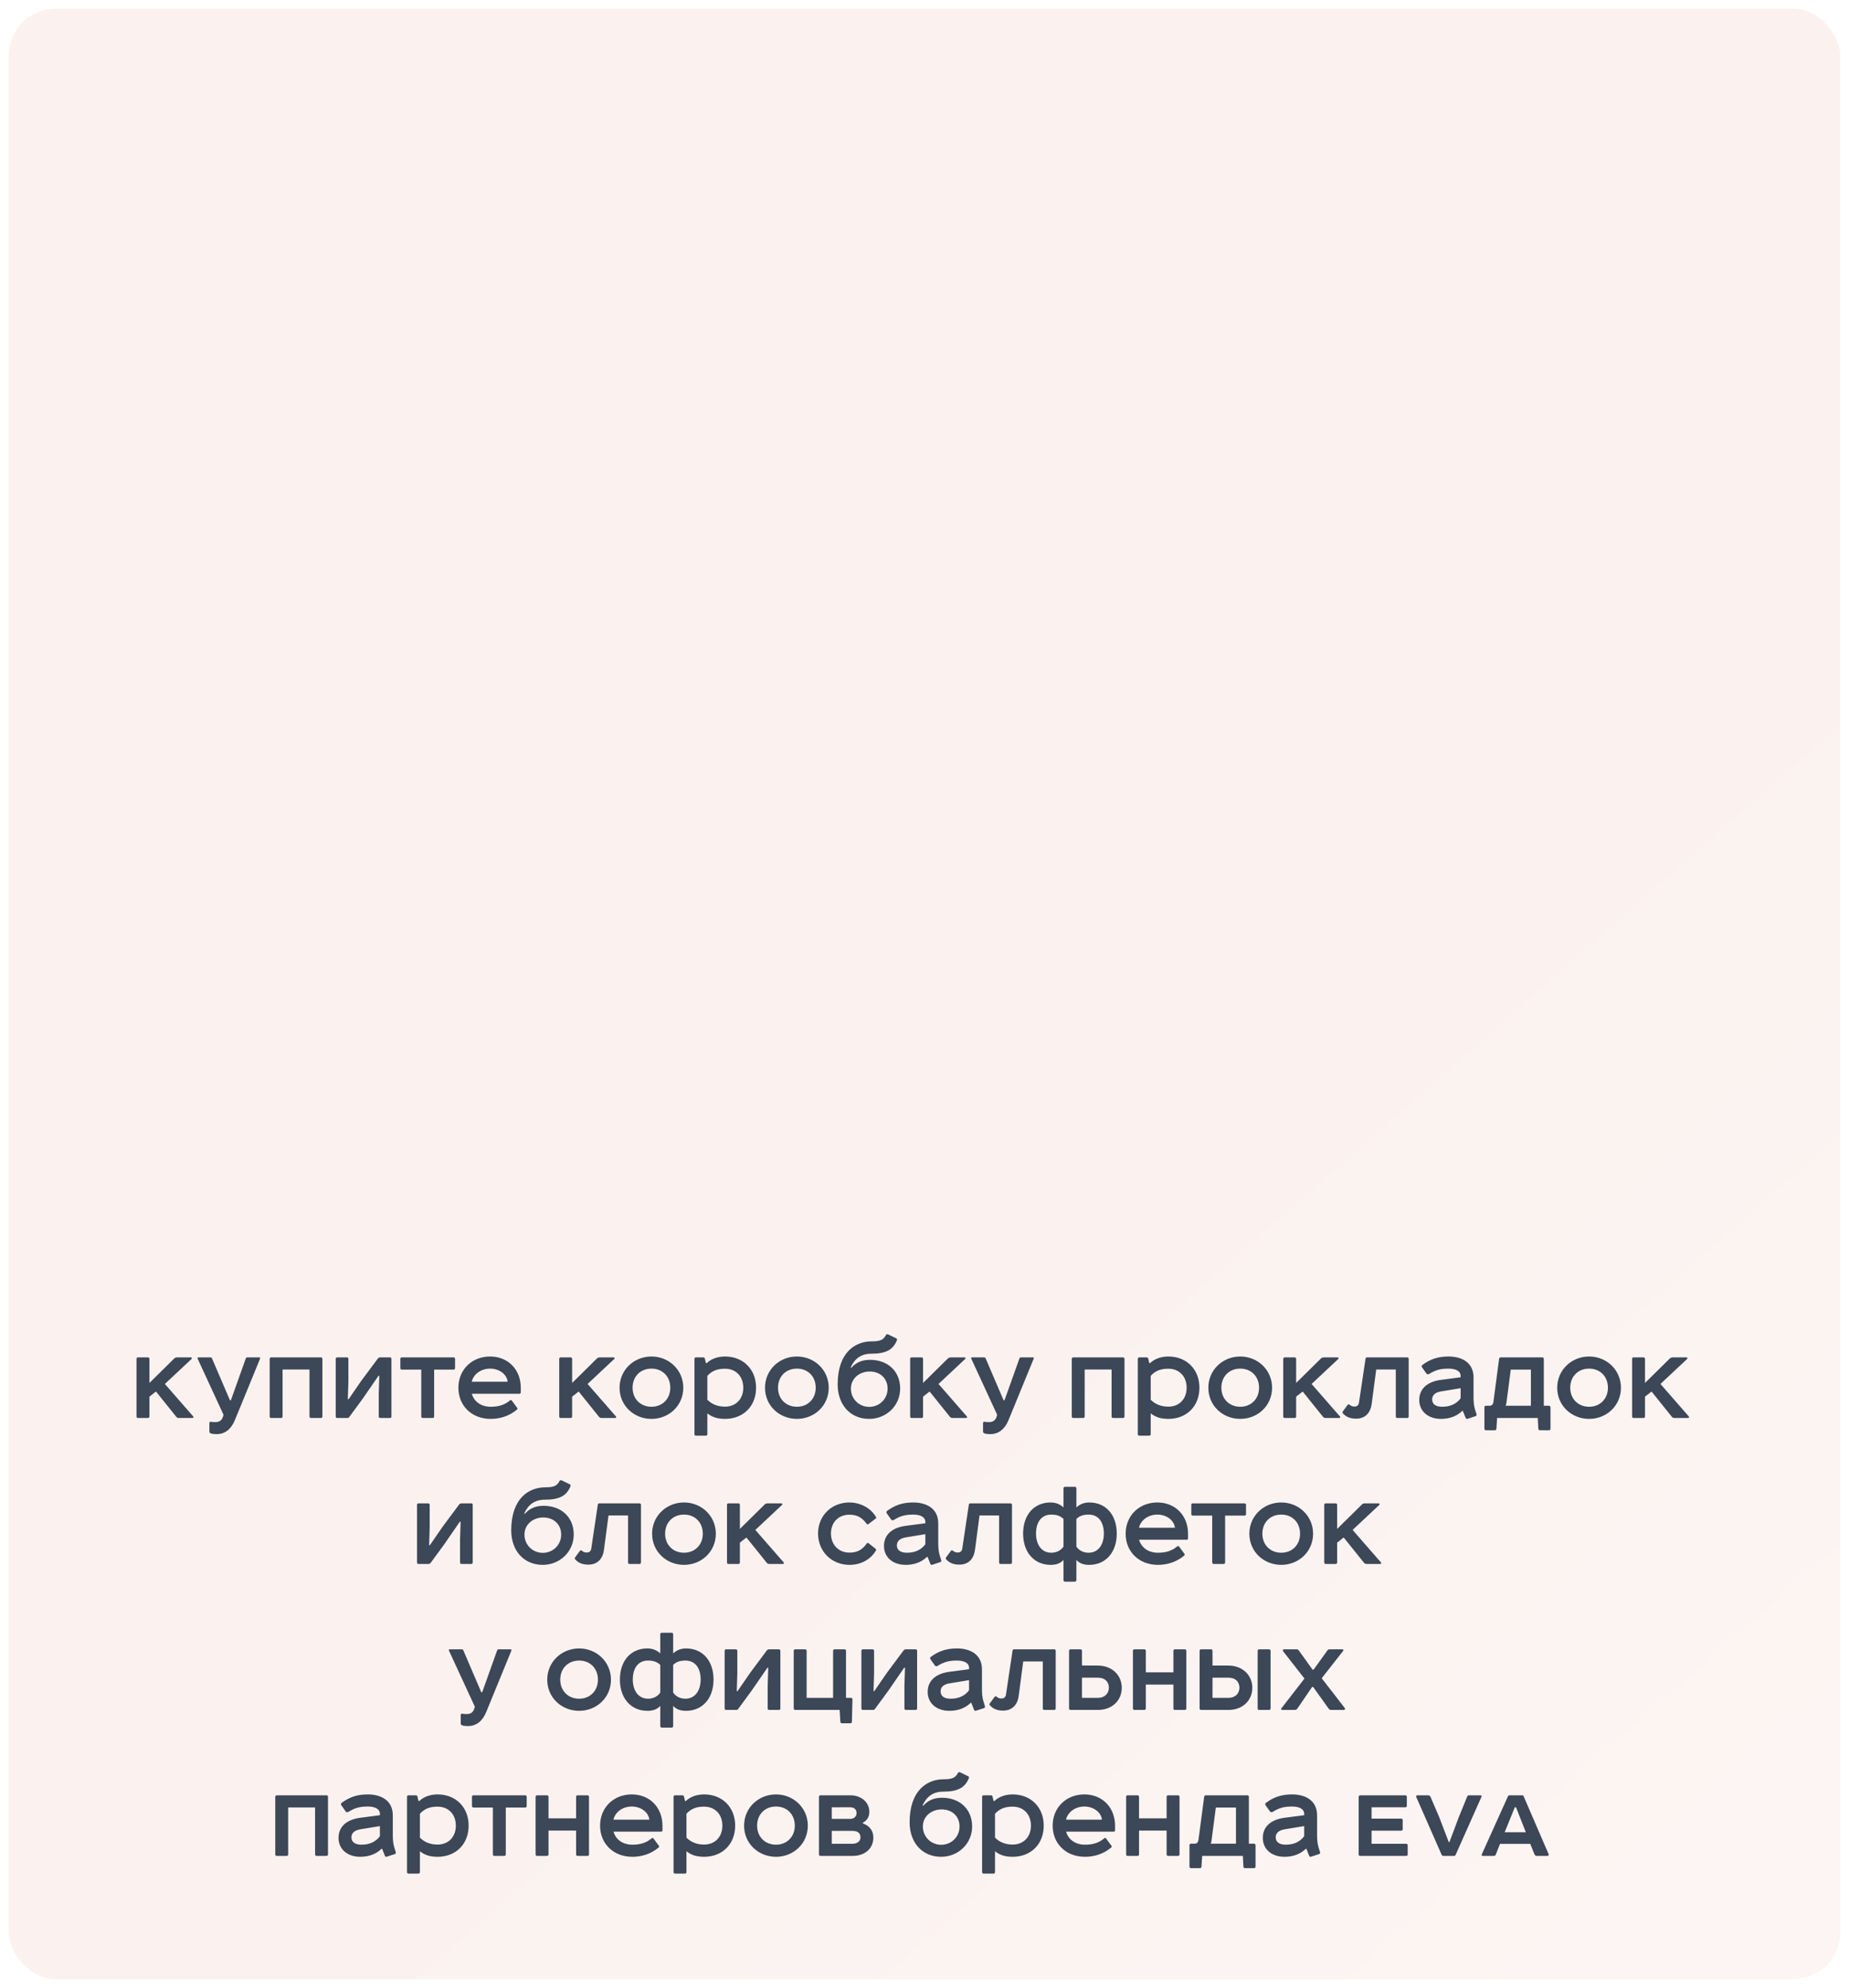
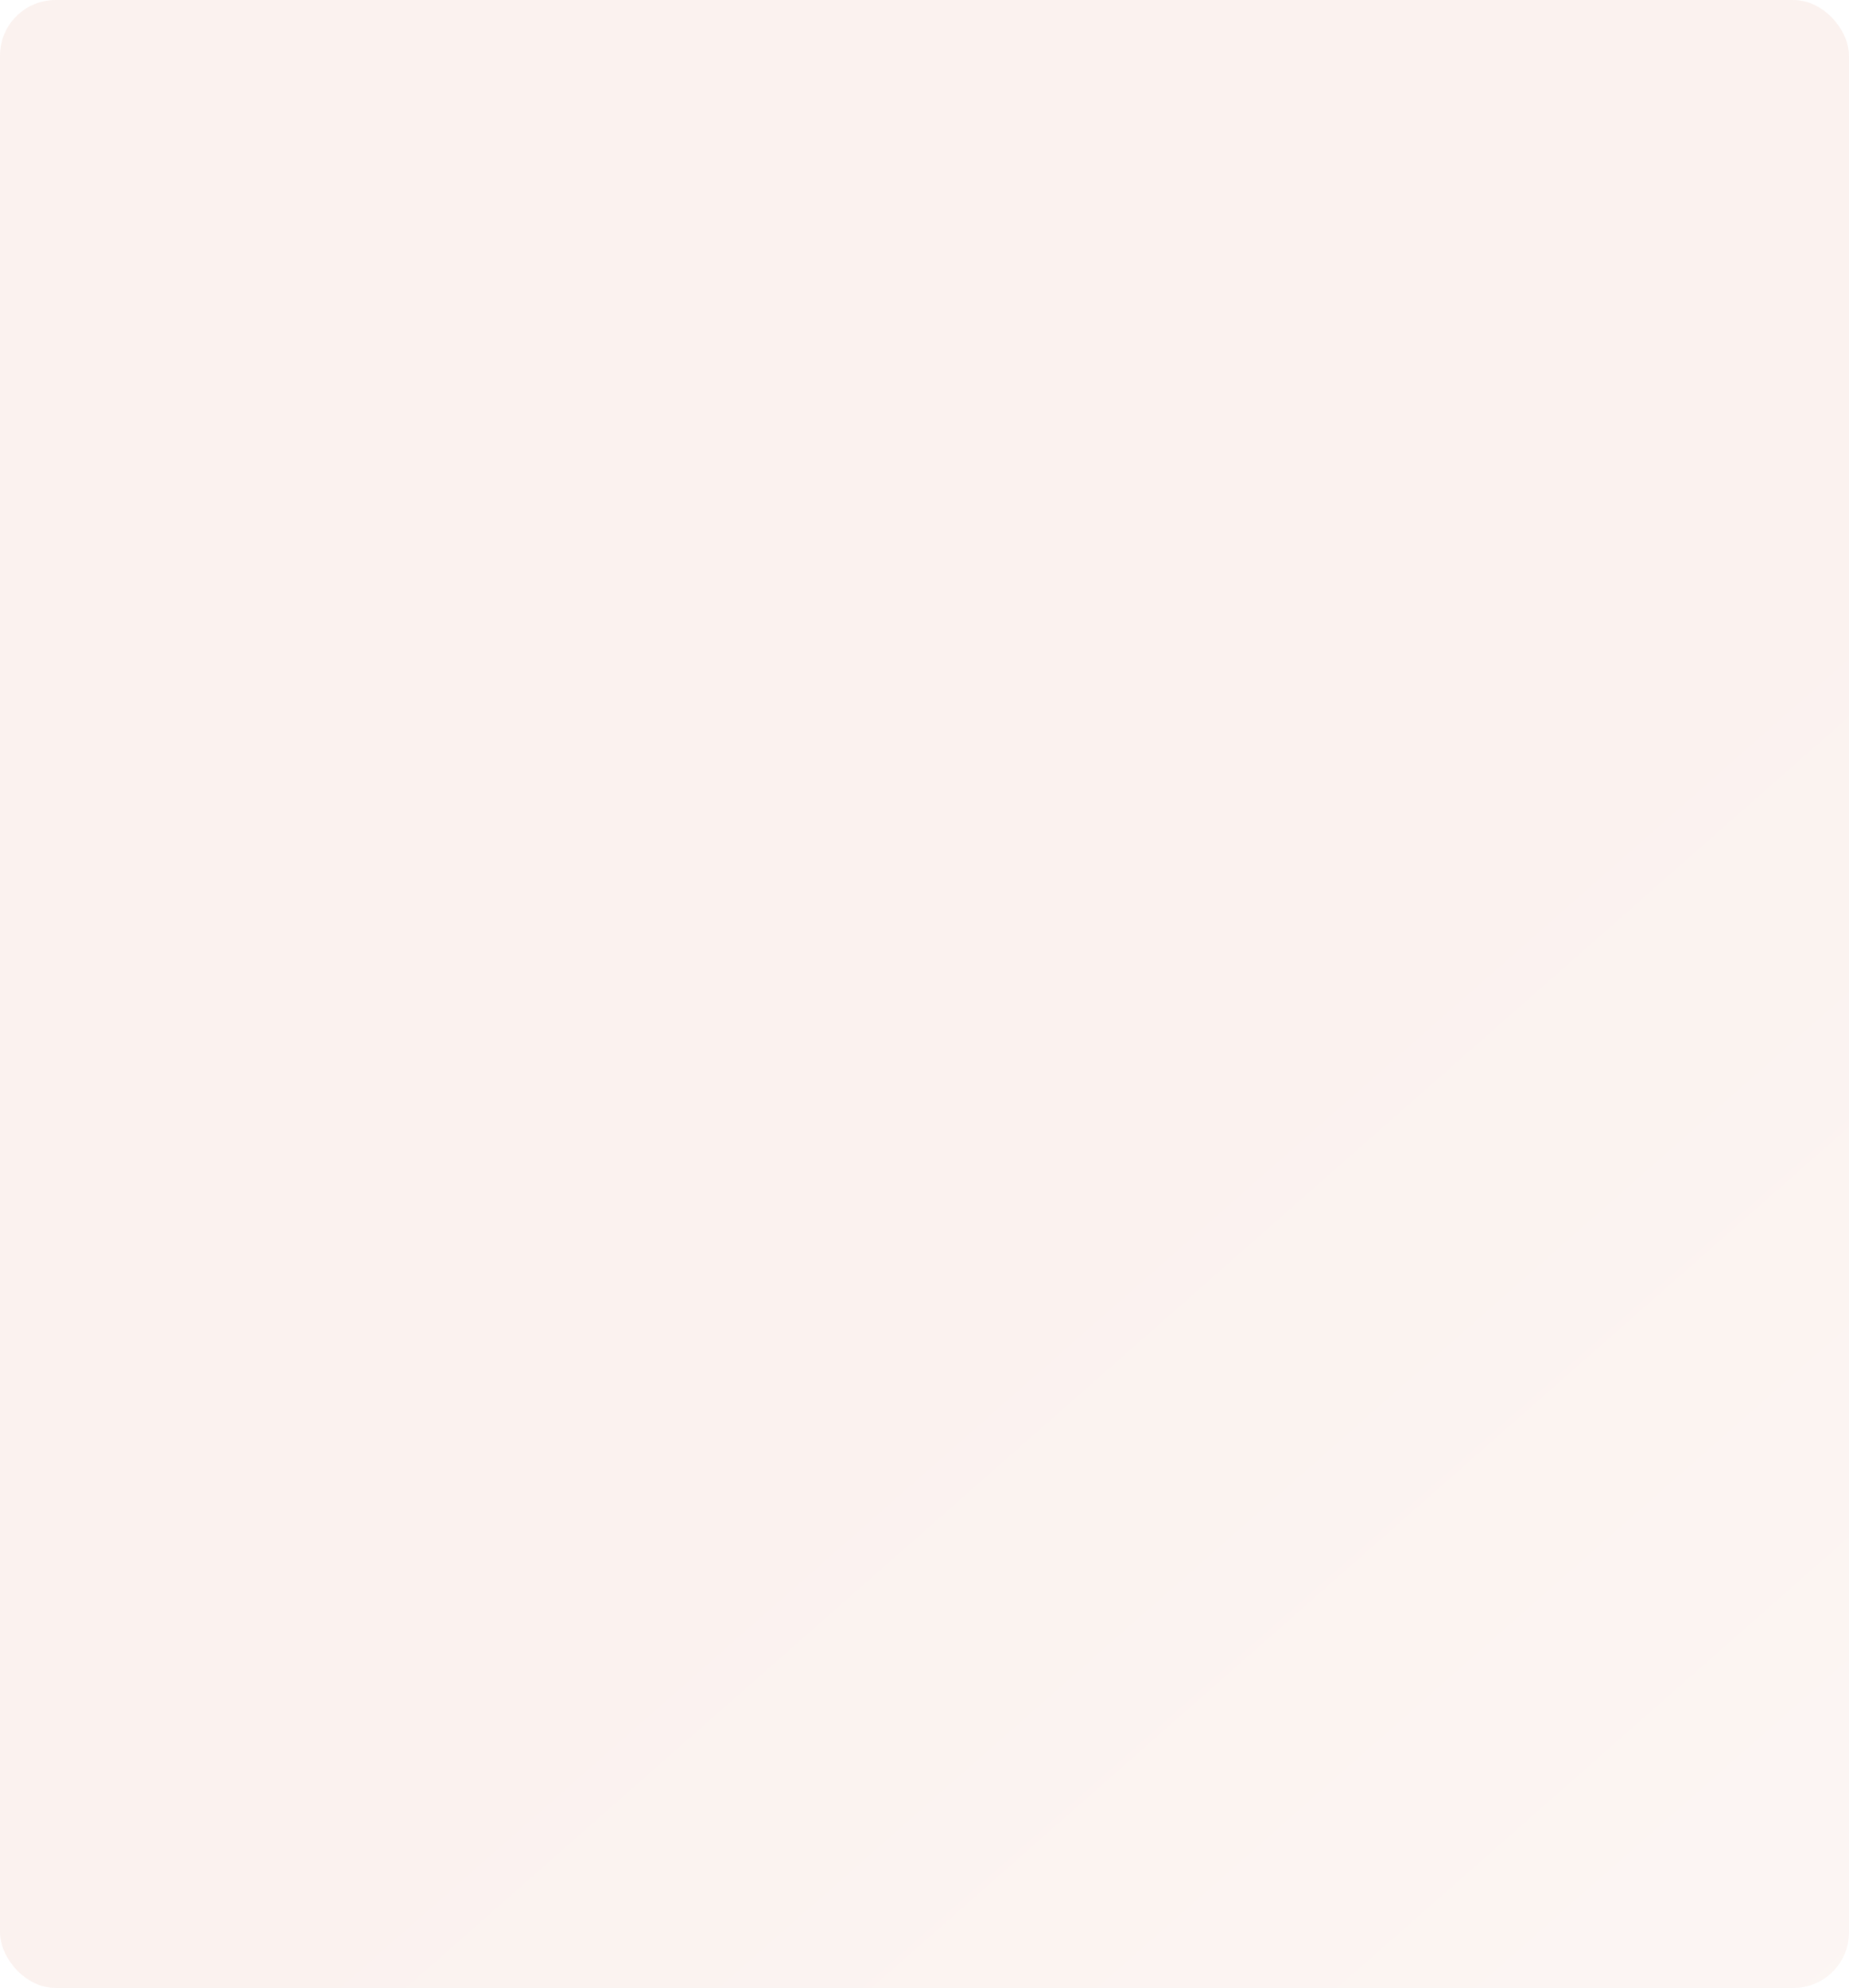
<svg xmlns="http://www.w3.org/2000/svg" viewBox="0 0 266 286" fill="none">
  <g filter="url(#filter0_b_2004_26)">
    <rect width="266" height="286" rx="8" fill="url(#paint0_linear_2004_26)" fill-opacity="0.25" />
-     <rect x="0.25" y="0.25" width="265.5" height="285.5" rx="7.75" stroke="white" stroke-width="2" />
  </g>
-   <path d="M19.864 195.28H21.272C21.416 195.28 21.496 195.36 21.496 195.504V198.96L25.096 195.408C25.192 195.328 25.336 195.28 25.512 195.28H27.464C27.608 195.28 27.656 195.408 27.544 195.52L23.72 199.104L27.784 203.76C27.896 203.872 27.832 204 27.688 204H25.768C25.592 204 25.464 203.952 25.368 203.84L22.44 200.192L21.496 200.928V203.776C21.496 203.92 21.416 204 21.272 204H19.864C19.72 204 19.64 203.92 19.64 203.776V195.504C19.64 195.36 19.72 195.28 19.864 195.28ZM35.563 195.28H37.307C37.419 195.28 37.452 195.376 37.404 195.488L33.803 204.272C33.276 205.568 32.411 206.32 31.148 206.32C30.796 206.32 30.523 206.288 30.316 206.208C30.188 206.16 30.123 206.08 30.123 205.936V204.736C30.123 204.608 30.22 204.496 30.363 204.544C30.54 204.576 30.732 204.592 30.956 204.592C31.515 204.592 31.916 204.384 32.092 203.76L32.156 203.536L28.427 195.456C28.38 195.376 28.427 195.28 28.54 195.28H30.299C30.395 195.28 30.459 195.328 30.491 195.408L33.084 201.456H33.212L35.371 195.408C35.404 195.328 35.468 195.28 35.563 195.28ZM39.02 195.28H46.156C46.3 195.28 46.38 195.36 46.38 195.504V203.776C46.38 203.92 46.3 204 46.156 204H44.748C44.604 204 44.524 203.92 44.524 203.776V197.024H40.652V203.776C40.652 203.92 40.572 204 40.428 204H39.02C38.876 204 38.796 203.92 38.796 203.776V195.504C38.796 195.36 38.876 195.28 39.02 195.28ZM48.52 195.28H49.896C50.04 195.28 50.12 195.36 50.12 195.504V198.736L50.04 201.296H50.152L51.992 198.624L54.376 195.424C54.456 195.328 54.568 195.28 54.712 195.28H56.088C56.232 195.28 56.312 195.36 56.312 195.504V203.776C56.312 203.92 56.232 204 56.088 204H54.712C54.568 204 54.488 203.92 54.488 203.776V200.496L54.568 197.92H54.456L52.184 201.216L50.248 203.856C50.168 203.952 50.088 204 49.992 204H48.52C48.376 204 48.296 203.92 48.296 203.776V195.504C48.296 195.36 48.376 195.28 48.52 195.28ZM57.818 195.28H65.242C65.385 195.28 65.466 195.36 65.466 195.504V196.816C65.466 196.96 65.385 197.04 65.242 197.04H62.458V203.776C62.458 203.92 62.377 204 62.233 204H60.825C60.681 204 60.602 203.92 60.602 203.776V197.04H57.818C57.673 197.04 57.593 196.96 57.593 196.816V195.504C57.593 195.36 57.673 195.28 57.818 195.28ZM73.625 201.488L74.393 202.528C74.473 202.608 74.457 202.704 74.377 202.784C73.225 203.76 71.865 204.128 70.585 204.128C67.849 204.128 65.945 202.224 65.945 199.648C65.945 197.04 67.897 195.152 70.505 195.152C73.097 195.152 74.921 197.04 74.921 199.648V200.288C74.921 200.432 74.857 200.512 74.729 200.512H67.881C68.185 201.616 69.177 202.384 70.585 202.384C71.673 202.384 72.537 202.16 73.369 201.472C73.449 201.392 73.545 201.392 73.625 201.488ZM70.505 196.896C69.209 196.896 68.121 197.68 67.865 198.784H73.033C72.905 197.664 71.769 196.896 70.505 196.896ZM80.676 195.28H82.084C82.228 195.28 82.308 195.36 82.308 195.504V198.96L85.908 195.408C86.004 195.328 86.148 195.28 86.324 195.28H88.276C88.42 195.28 88.468 195.408 88.356 195.52L84.532 199.104L88.596 203.76C88.708 203.872 88.644 204 88.5 204H86.58C86.404 204 86.276 203.952 86.18 203.84L83.252 200.192L82.308 200.928V203.776C82.308 203.92 82.228 204 82.084 204H80.676C80.532 204 80.452 203.92 80.452 203.776V195.504C80.452 195.36 80.532 195.28 80.676 195.28ZM93.724 196.896C92.124 196.896 91.004 198.032 91.004 199.648C91.004 201.232 92.124 202.384 93.724 202.384C95.308 202.384 96.428 201.232 96.428 199.648C96.428 198.032 95.308 196.896 93.724 196.896ZM89.132 199.648C89.132 197.088 91.196 195.152 93.724 195.152C96.236 195.152 98.3 197.088 98.3 199.648C98.3 202.224 96.236 204.128 93.724 204.128C91.196 204.128 89.132 202.224 89.132 199.648ZM101.537 206.544H100.129C99.985 206.544 99.905 206.464 99.905 206.32V195.504C99.905 195.36 99.985 195.28 100.129 195.28H101.169C101.297 195.28 101.377 195.344 101.409 195.472L101.553 196.096L101.665 196.112C102.321 195.472 103.281 195.152 104.305 195.152C106.881 195.152 108.769 196.96 108.769 199.648C108.769 202.336 106.897 204.128 104.305 204.128C103.281 204.128 102.465 203.904 101.761 203.328V206.32C101.761 206.464 101.681 206.544 101.537 206.544ZM101.761 197.936V201.376C102.417 202.032 103.265 202.368 104.305 202.368C105.825 202.368 106.929 201.312 106.929 199.648C106.929 197.968 105.825 196.912 104.305 196.912C103.233 196.912 102.449 197.184 101.761 197.936ZM114.646 196.896C113.046 196.896 111.926 198.032 111.926 199.648C111.926 201.232 113.046 202.384 114.646 202.384C116.23 202.384 117.35 201.232 117.35 199.648C117.35 198.032 116.23 196.896 114.646 196.896ZM110.054 199.648C110.054 197.088 112.118 195.152 114.646 195.152C117.158 195.152 119.222 197.088 119.222 199.648C119.222 202.224 117.158 204.128 114.646 204.128C112.118 204.128 110.054 202.224 110.054 199.648ZM122.379 196.72L122.459 196.784C123.147 196.032 123.963 195.632 125.163 195.632C127.659 195.632 129.499 197.216 129.499 199.776C129.499 202.24 127.483 204.128 125.051 204.128C122.235 204.128 120.507 202 120.507 199.168C120.507 194.512 123.083 192.976 125.387 192.976C126.667 192.976 127.099 192.736 127.435 192.096C127.515 191.952 127.611 191.92 127.755 191.968L128.907 192.528C129.051 192.576 129.083 192.688 129.019 192.848C128.459 194.208 127.403 194.752 125.355 194.752C123.835 194.752 122.939 195.504 122.379 196.72ZM125.115 197.312C123.659 197.312 122.411 198.288 122.411 199.776C122.411 201.216 123.547 202.4 125.051 202.4C126.507 202.4 127.691 201.264 127.691 199.776C127.691 198.288 126.603 197.312 125.115 197.312ZM131.161 195.28H132.569C132.713 195.28 132.792 195.36 132.792 195.504V198.96L136.393 195.408C136.488 195.328 136.632 195.28 136.809 195.28H138.761C138.905 195.28 138.952 195.408 138.84 195.52L135.017 199.104L139.081 203.76C139.192 203.872 139.129 204 138.984 204H137.065C136.888 204 136.761 203.952 136.665 203.84L133.737 200.192L132.792 200.928V203.776C132.792 203.92 132.713 204 132.569 204H131.161C131.017 204 130.936 203.92 130.936 203.776V195.504C130.936 195.36 131.017 195.28 131.161 195.28ZM146.861 195.28H148.605C148.716 195.28 148.749 195.376 148.701 195.488L145.101 204.272C144.572 205.568 143.708 206.32 142.445 206.32C142.093 206.32 141.821 206.288 141.613 206.208C141.484 206.16 141.421 206.08 141.421 205.936V204.736C141.421 204.608 141.517 204.496 141.661 204.544C141.837 204.576 142.029 204.592 142.252 204.592C142.812 204.592 143.213 204.384 143.388 203.76L143.452 203.536L139.725 195.456C139.677 195.376 139.725 195.28 139.837 195.28H141.596C141.692 195.28 141.756 195.328 141.788 195.408L144.381 201.456H144.508L146.668 195.408C146.701 195.328 146.764 195.28 146.861 195.28ZM154.411 195.28H161.547C161.69 195.28 161.77 195.36 161.77 195.504V203.776C161.77 203.92 161.69 204 161.547 204H160.138C159.994 204 159.915 203.92 159.915 203.776V197.024H156.042V203.776C156.042 203.92 155.963 204 155.819 204H154.411C154.267 204 154.186 203.92 154.186 203.776V195.504C154.186 195.36 154.267 195.28 154.411 195.28ZM165.319 206.544H163.911C163.767 206.544 163.686 206.464 163.686 206.32V195.504C163.686 195.36 163.767 195.28 163.911 195.28H164.951C165.078 195.28 165.159 195.344 165.19 195.472L165.334 196.096L165.446 196.112C166.102 195.472 167.062 195.152 168.087 195.152C170.662 195.152 172.55 196.96 172.55 199.648C172.55 202.336 170.679 204.128 168.087 204.128C167.062 204.128 166.246 203.904 165.542 203.328V206.32C165.542 206.464 165.463 206.544 165.319 206.544ZM165.542 197.936V201.376C166.198 202.032 167.047 202.368 168.087 202.368C169.607 202.368 170.71 201.312 170.71 199.648C170.71 197.968 169.607 196.912 168.087 196.912C167.014 196.912 166.231 197.184 165.542 197.936ZM178.427 196.896C176.827 196.896 175.707 198.032 175.707 199.648C175.707 201.232 176.827 202.384 178.427 202.384C180.011 202.384 181.131 201.232 181.131 199.648C181.131 198.032 180.011 196.896 178.427 196.896ZM173.835 199.648C173.835 197.088 175.899 195.152 178.427 195.152C180.939 195.152 183.003 197.088 183.003 199.648C183.003 202.224 180.939 204.128 178.427 204.128C175.899 204.128 173.835 202.224 173.835 199.648ZM184.833 195.28H186.24C186.385 195.28 186.464 195.36 186.464 195.504V198.96L190.065 195.408C190.161 195.328 190.304 195.28 190.481 195.28H192.433C192.577 195.28 192.625 195.408 192.512 195.52L188.689 199.104L192.752 203.76C192.864 203.872 192.8 204 192.656 204H190.737C190.56 204 190.433 203.952 190.337 203.84L187.409 200.192L186.464 200.928V203.776C186.464 203.92 186.385 204 186.24 204H184.833C184.689 204 184.608 203.92 184.608 203.776V195.504C184.608 195.36 184.689 195.28 184.833 195.28ZM202.433 204H201.024C200.881 204 200.8 203.92 200.8 203.776V197.024H197.984L197.328 202C197.153 203.28 196.385 204.096 195.089 204.096C194.192 204.096 193.632 203.824 193.185 203.328C193.105 203.232 193.12 203.136 193.201 203.024L193.873 202.112C193.952 202.016 194.048 202.016 194.161 202.096C194.369 202.288 194.577 202.352 194.881 202.352C195.249 202.352 195.457 202.128 195.505 201.792L196.448 195.472C196.464 195.344 196.544 195.28 196.656 195.28H202.433C202.577 195.28 202.656 195.36 202.656 195.504V203.776C202.656 203.92 202.577 204 202.433 204ZM210.449 202.976H210.369C209.585 203.728 208.577 204.128 207.297 204.128C205.457 204.128 204.177 203.04 204.177 201.408C204.177 199.792 205.345 198.768 207.313 198.512L210.129 198.144V197.952C210.129 197.2 209.345 196.896 208.385 196.896C207.217 196.896 206.497 197.104 205.601 197.664C205.473 197.744 205.297 197.728 205.217 197.616L204.593 196.736C204.481 196.608 204.513 196.448 204.625 196.368C205.697 195.584 206.785 195.152 208.385 195.152C210.273 195.152 211.985 196 211.985 198.16V200.944C211.985 201.584 212.017 202.176 212.193 202.752L212.401 203.424C212.449 203.552 212.433 203.696 212.257 203.744L211.121 204.112C210.993 204.16 210.897 204.112 210.849 203.984L210.449 202.976ZM210.129 201.168V199.712L207.313 200.176C206.433 200.32 206.033 200.752 206.033 201.312C206.033 201.968 206.481 202.384 207.489 202.384C208.705 202.384 209.569 201.92 210.129 201.168ZM220.238 197.04H217.342L216.718 201.808C216.702 201.968 216.67 202.112 216.59 202.24H220.238V197.04ZM215.886 195.28H221.87C222.014 195.28 222.094 195.36 222.094 195.504V202.24H222.83C222.974 202.24 223.054 202.352 223.054 202.464V205.536C223.054 205.68 222.974 205.76 222.83 205.76H221.534C221.39 205.76 221.31 205.68 221.31 205.536L221.23 204H215.374L215.278 205.52C215.278 205.68 215.198 205.76 215.054 205.76H213.774C213.63 205.76 213.55 205.68 213.55 205.536V202.464C213.55 202.32 213.63 202.24 213.774 202.24H214.286C214.622 202.24 214.798 202.048 214.846 201.68L215.662 195.504C215.678 195.36 215.774 195.28 215.886 195.28ZM228.615 196.896C227.015 196.896 225.895 198.032 225.895 199.648C225.895 201.232 227.015 202.384 228.615 202.384C230.199 202.384 231.319 201.232 231.319 199.648C231.319 198.032 230.199 196.896 228.615 196.896ZM224.023 199.648C224.023 197.088 226.087 195.152 228.615 195.152C231.127 195.152 233.191 197.088 233.191 199.648C233.191 202.224 231.127 204.128 228.615 204.128C226.087 204.128 224.023 202.224 224.023 199.648ZM235.02 195.28H236.428C236.572 195.28 236.652 195.36 236.652 195.504V198.96L240.252 195.408C240.348 195.328 240.492 195.28 240.668 195.28H242.62C242.764 195.28 242.812 195.408 242.7 195.52L238.876 199.104L242.94 203.76C243.052 203.872 242.988 204 242.844 204H240.924C240.748 204 240.62 203.952 240.524 203.84L237.596 200.192L236.652 200.928V203.776C236.652 203.92 236.572 204 236.428 204H235.02C234.876 204 234.796 203.92 234.796 203.776V195.504C234.796 195.36 234.876 195.28 235.02 195.28ZM60.215 216.28H61.591C61.735 216.28 61.815 216.36 61.815 216.504V219.736L61.735 222.296H61.847L63.687 219.624L66.071 216.424C66.151 216.328 66.263 216.28 66.407 216.28H67.783C67.927 216.28 68.007 216.36 68.007 216.504V224.776C68.007 224.92 67.927 225 67.783 225H66.407C66.263 225 66.183 224.92 66.183 224.776V221.496L66.263 218.92H66.151L63.879 222.216L61.943 224.856C61.863 224.952 61.783 225 61.687 225H60.215C60.071 225 59.991 224.92 59.991 224.776V216.504C59.991 216.36 60.071 216.28 60.215 216.28ZM75.418 217.72L75.498 217.784C76.186 217.032 77.002 216.632 78.202 216.632C80.698 216.632 82.538 218.216 82.538 220.776C82.538 223.24 80.522 225.128 78.09 225.128C75.274 225.128 73.546 223 73.546 220.168C73.546 215.512 76.122 213.976 78.426 213.976C79.706 213.976 80.138 213.736 80.474 213.096C80.554 212.952 80.65 212.92 80.794 212.968L81.946 213.528C82.09 213.576 82.122 213.688 82.058 213.848C81.498 215.208 80.442 215.752 78.394 215.752C76.874 215.752 75.978 216.504 75.418 217.72ZM78.154 218.312C76.698 218.312 75.45 219.288 75.45 220.776C75.45 222.216 76.586 223.4 78.09 223.4C79.546 223.4 80.73 222.264 80.73 220.776C80.73 219.288 79.642 218.312 78.154 218.312ZM91.987 225H90.579C90.435 225 90.355 224.92 90.355 224.776V218.024H87.539L86.883 223C86.707 224.28 85.939 225.096 84.643 225.096C83.747 225.096 83.187 224.824 82.739 224.328C82.659 224.232 82.675 224.136 82.755 224.024L83.427 223.112C83.507 223.016 83.603 223.016 83.715 223.096C83.923 223.288 84.131 223.352 84.435 223.352C84.803 223.352 85.011 223.128 85.059 222.792L86.003 216.472C86.019 216.344 86.099 216.28 86.211 216.28H91.987C92.131 216.28 92.211 216.36 92.211 216.504V224.776C92.211 224.92 92.131 225 91.987 225ZM98.404 217.896C96.804 217.896 95.684 219.032 95.684 220.648C95.684 222.232 96.804 223.384 98.404 223.384C99.988 223.384 101.108 222.232 101.108 220.648C101.108 219.032 99.988 217.896 98.404 217.896ZM93.812 220.648C93.812 218.088 95.876 216.152 98.404 216.152C100.916 216.152 102.98 218.088 102.98 220.648C102.98 223.224 100.916 225.128 98.404 225.128C95.876 225.128 93.812 223.224 93.812 220.648ZM104.809 216.28H106.217C106.361 216.28 106.441 216.36 106.441 216.504V219.96L110.041 216.408C110.137 216.328 110.281 216.28 110.457 216.28H112.409C112.553 216.28 112.601 216.408 112.489 216.52L108.665 220.104L112.729 224.76C112.841 224.872 112.777 225 112.633 225H110.713C110.537 225 110.409 224.952 110.313 224.84L107.385 221.192L106.441 221.928V224.776C106.441 224.92 106.361 225 106.217 225H104.809C104.665 225 104.585 224.92 104.585 224.776V216.504C104.585 216.36 104.665 216.28 104.809 216.28ZM122.199 216.152C123.703 216.152 125.239 216.904 126.007 218.216C126.071 218.328 126.055 218.408 125.975 218.472L124.967 219.24C124.855 219.352 124.727 219.288 124.663 219.208C124.007 218.312 123.287 217.912 122.199 217.912C120.599 217.912 119.543 219.032 119.543 220.616C119.543 222.2 120.615 223.368 122.199 223.368C123.287 223.368 124.055 222.984 124.711 222.024C124.791 221.944 124.871 221.944 124.967 222.024L125.975 222.824C126.055 222.904 126.071 223 126.007 223.08C125.191 224.424 123.799 225.128 122.199 225.128C119.639 225.128 117.687 223.192 117.687 220.616C117.687 218.04 119.639 216.152 122.199 216.152ZM133.441 223.976H133.362C132.577 224.728 131.57 225.128 130.29 225.128C128.45 225.128 127.169 224.04 127.169 222.408C127.169 220.792 128.338 219.768 130.305 219.512L133.121 219.144V218.952C133.121 218.2 132.338 217.896 131.377 217.896C130.209 217.896 129.489 218.104 128.594 218.664C128.465 218.744 128.29 218.728 128.209 218.616L127.585 217.736C127.474 217.608 127.505 217.448 127.618 217.368C128.69 216.584 129.778 216.152 131.377 216.152C133.266 216.152 134.977 217 134.977 219.16V221.944C134.977 222.584 135.01 223.176 135.185 223.752L135.393 224.424C135.441 224.552 135.425 224.696 135.25 224.744L134.113 225.112C133.986 225.16 133.889 225.112 133.841 224.984L133.441 223.976ZM133.121 222.168V220.712L130.305 221.176C129.425 221.32 129.025 221.752 129.025 222.312C129.025 222.968 129.474 223.384 130.482 223.384C131.697 223.384 132.561 222.92 133.121 222.168ZM145.362 225H143.954C143.81 225 143.73 224.92 143.73 224.776V218.024H140.914L140.258 223C140.082 224.28 139.314 225.096 138.018 225.096C137.122 225.096 136.562 224.824 136.114 224.328C136.034 224.232 136.05 224.136 136.13 224.024L136.802 223.112C136.882 223.016 136.978 223.016 137.09 223.096C137.298 223.288 137.506 223.352 137.81 223.352C138.178 223.352 138.386 223.128 138.434 222.792L139.378 216.472C139.394 216.344 139.474 216.28 139.586 216.28H145.362C145.506 216.28 145.586 216.36 145.586 216.504V224.776C145.586 224.92 145.506 225 145.362 225ZM152.995 216.872V214.136C152.995 213.976 153.075 213.896 153.235 213.896H154.611C154.771 213.896 154.851 213.976 154.851 214.136V216.872C155.363 216.376 156.019 216.152 156.707 216.152C159.075 216.152 160.659 217.912 160.659 220.632C160.659 223.368 159.027 225.128 156.707 225.128C156.019 225.128 155.363 224.984 154.851 224.424V227.304C154.851 227.464 154.771 227.544 154.611 227.544H153.235C153.075 227.544 152.995 227.464 152.995 227.304V224.424C152.483 224.984 151.827 225.128 151.139 225.128C148.819 225.128 147.187 223.368 147.187 220.632C147.187 217.912 148.771 216.152 151.139 216.152C151.827 216.152 152.483 216.376 152.995 216.872ZM152.995 222.504V218.52C152.531 218.072 151.987 217.896 151.235 217.896C149.811 217.896 149.043 218.984 149.043 220.632C149.043 222.168 149.811 223.384 151.235 223.384C151.939 223.384 152.595 223.096 152.995 222.504ZM154.851 218.52V222.504C155.251 223.096 155.907 223.384 156.611 223.384C158.035 223.384 158.803 222.168 158.803 220.632C158.803 218.984 158.035 217.896 156.611 217.896C155.859 217.896 155.315 218.072 154.851 218.52ZM169.617 222.488L170.385 223.528C170.465 223.608 170.449 223.704 170.369 223.784C169.217 224.76 167.857 225.128 166.577 225.128C163.841 225.128 161.937 223.224 161.937 220.648C161.937 218.04 163.889 216.152 166.497 216.152C169.089 216.152 170.913 218.04 170.913 220.648V221.288C170.913 221.432 170.849 221.512 170.721 221.512H163.873C164.177 222.616 165.169 223.384 166.577 223.384C167.665 223.384 168.529 223.16 169.361 222.472C169.441 222.392 169.537 222.392 169.617 222.488ZM166.497 217.896C165.201 217.896 164.113 218.68 163.857 219.784H169.025C168.897 218.664 167.761 217.896 166.497 217.896ZM171.607 216.28H179.03C179.174 216.28 179.255 216.36 179.255 216.504V217.816C179.255 217.96 179.174 218.04 179.03 218.04H176.246V224.776C176.246 224.92 176.167 225 176.023 225H174.614C174.47 225 174.391 224.92 174.391 224.776V218.04H171.607C171.463 218.04 171.382 217.96 171.382 217.816V216.504C171.382 216.36 171.463 216.28 171.607 216.28ZM184.326 217.896C182.726 217.896 181.606 219.032 181.606 220.648C181.606 222.232 182.726 223.384 184.326 223.384C185.91 223.384 187.03 222.232 187.03 220.648C187.03 219.032 185.91 217.896 184.326 217.896ZM179.734 220.648C179.734 218.088 181.798 216.152 184.326 216.152C186.838 216.152 188.902 218.088 188.902 220.648C188.902 223.224 186.838 225.128 184.326 225.128C181.798 225.128 179.734 223.224 179.734 220.648ZM190.731 216.28H192.139C192.283 216.28 192.363 216.36 192.363 216.504V219.96L195.963 216.408C196.059 216.328 196.203 216.28 196.379 216.28H198.331C198.475 216.28 198.523 216.408 198.411 216.52L194.587 220.104L198.651 224.76C198.763 224.872 198.699 225 198.555 225H196.635C196.459 225 196.331 224.952 196.235 224.84L193.307 221.192L192.363 221.928V224.776C192.363 224.92 192.283 225 192.139 225H190.731C190.587 225 190.507 224.92 190.507 224.776V216.504C190.507 216.36 190.587 216.28 190.731 216.28ZM71.72 237.28H73.464C73.576 237.28 73.608 237.376 73.56 237.488L69.96 246.272C69.432 247.568 68.568 248.32 67.304 248.32C66.952 248.32 66.68 248.288 66.472 248.208C66.344 248.16 66.28 248.08 66.28 247.936V246.736C66.28 246.608 66.376 246.496 66.52 246.544C66.696 246.576 66.888 246.592 67.112 246.592C67.672 246.592 68.072 246.384 68.248 245.76L68.312 245.536L64.584 237.456C64.536 237.376 64.584 237.28 64.696 237.28H66.456C66.552 237.28 66.616 237.328 66.648 237.408L69.24 243.456H69.368L71.528 237.408C71.56 237.328 71.624 237.28 71.72 237.28ZM83.318 238.896C81.718 238.896 80.598 240.032 80.598 241.648C80.598 243.232 81.718 244.384 83.318 244.384C84.902 244.384 86.022 243.232 86.022 241.648C86.022 240.032 84.902 238.896 83.318 238.896ZM78.726 241.648C78.726 239.088 80.79 237.152 83.318 237.152C85.83 237.152 87.894 239.088 87.894 241.648C87.894 244.224 85.83 246.128 83.318 246.128C80.79 246.128 78.726 244.224 78.726 241.648ZM94.987 237.872V235.136C94.987 234.976 95.067 234.896 95.227 234.896H96.603C96.763 234.896 96.843 234.976 96.843 235.136V237.872C97.355 237.376 98.011 237.152 98.699 237.152C101.067 237.152 102.651 238.912 102.651 241.632C102.651 244.368 101.019 246.128 98.699 246.128C98.011 246.128 97.355 245.984 96.843 245.424V248.304C96.843 248.464 96.763 248.544 96.603 248.544H95.227C95.067 248.544 94.987 248.464 94.987 248.304V245.424C94.475 245.984 93.819 246.128 93.131 246.128C90.811 246.128 89.179 244.368 89.179 241.632C89.179 238.912 90.763 237.152 93.131 237.152C93.819 237.152 94.475 237.376 94.987 237.872ZM94.987 243.504V239.52C94.523 239.072 93.979 238.896 93.227 238.896C91.803 238.896 91.035 239.984 91.035 241.632C91.035 243.168 91.803 244.384 93.227 244.384C93.931 244.384 94.587 244.096 94.987 243.504ZM96.843 239.52V243.504C97.243 244.096 97.899 244.384 98.603 244.384C100.027 244.384 100.795 243.168 100.795 241.632C100.795 239.984 100.027 238.896 98.603 238.896C97.851 238.896 97.307 239.072 96.843 239.52ZM104.473 237.28H105.849C105.993 237.28 106.073 237.36 106.073 237.504V240.736L105.993 243.296H106.105L107.945 240.624L110.329 237.424C110.409 237.328 110.521 237.28 110.665 237.28H112.041C112.185 237.28 112.265 237.36 112.265 237.504V245.776C112.265 245.92 112.185 246 112.041 246H110.665C110.521 246 110.441 245.92 110.441 245.776V242.496L110.521 239.92H110.409L108.137 243.216L106.201 245.856C106.121 245.952 106.041 246 105.945 246H104.473C104.329 246 104.249 245.92 104.249 245.776V237.504C104.249 237.36 104.329 237.28 104.473 237.28ZM120.794 246H114.41C114.266 246 114.186 245.92 114.186 245.776V237.504C114.186 237.36 114.266 237.28 114.41 237.28H115.819C115.963 237.28 116.043 237.36 116.043 237.504V244.256H119.85V237.504C119.85 237.36 119.93 237.28 120.075 237.28H121.483C121.626 237.28 121.707 237.36 121.707 237.504V244.256H122.41C122.555 244.256 122.635 244.336 122.635 244.48L122.555 247.696C122.555 247.84 122.475 247.92 122.331 247.92H121.115C121.002 247.92 120.891 247.824 120.891 247.696L120.794 246ZM124.145 237.28H125.521C125.665 237.28 125.745 237.36 125.745 237.504V240.736L125.665 243.296H125.777L127.617 240.624L130.001 237.424C130.081 237.328 130.193 237.28 130.337 237.28H131.713C131.857 237.28 131.937 237.36 131.937 237.504V245.776C131.937 245.92 131.857 246 131.713 246H130.337C130.193 246 130.113 245.92 130.113 245.776V242.496L130.193 239.92H130.081L127.809 243.216L125.873 245.856C125.793 245.952 125.713 246 125.617 246H124.145C124.001 246 123.921 245.92 123.921 245.776V237.504C123.921 237.36 124.001 237.28 124.145 237.28ZM139.731 244.976H139.65C138.867 245.728 137.858 246.128 136.578 246.128C134.738 246.128 133.458 245.04 133.458 243.408C133.458 241.792 134.626 240.768 136.595 240.512L139.411 240.144V239.952C139.411 239.2 138.626 238.896 137.667 238.896C136.499 238.896 135.779 239.104 134.882 239.664C134.755 239.744 134.578 239.728 134.499 239.616L133.875 238.736C133.762 238.608 133.794 238.448 133.906 238.368C134.978 237.584 136.066 237.152 137.667 237.152C139.554 237.152 141.267 238 141.267 240.16V242.944C141.267 243.584 141.298 244.176 141.475 244.752L141.683 245.424C141.731 245.552 141.714 245.696 141.538 245.744L140.403 246.112C140.274 246.16 140.179 246.112 140.131 245.984L139.731 244.976ZM139.411 243.168V241.712L136.595 242.176C135.714 242.32 135.315 242.752 135.315 243.312C135.315 243.968 135.762 244.384 136.77 244.384C137.987 244.384 138.851 243.92 139.411 243.168ZM151.651 246H150.243C150.099 246 150.019 245.92 150.019 245.776V239.024H147.203L146.547 244C146.371 245.28 145.603 246.096 144.307 246.096C143.411 246.096 142.851 245.824 142.403 245.328C142.323 245.232 142.339 245.136 142.419 245.024L143.091 244.112C143.171 244.016 143.267 244.016 143.379 244.096C143.587 244.288 143.795 244.352 144.099 244.352C144.467 244.352 144.675 244.128 144.723 243.792L145.667 237.472C145.683 237.344 145.763 237.28 145.875 237.28H151.651C151.795 237.28 151.875 237.36 151.875 237.504V245.776C151.875 245.92 151.795 246 151.651 246ZM155.652 241.36V244.256H157.956C158.98 244.256 159.524 243.584 159.524 242.8C159.524 241.968 158.98 241.36 157.956 241.36H155.652ZM153.796 245.776V237.504C153.796 237.36 153.876 237.28 154.02 237.28H155.428C155.572 237.28 155.652 237.36 155.652 237.504V239.616H157.94C159.988 239.616 161.38 241.024 161.38 242.8C161.38 244.64 159.988 246 157.94 246H154.02C153.876 246 153.796 245.92 153.796 245.776ZM163.208 237.28H164.615C164.76 237.28 164.839 237.36 164.839 237.504V240.592H168.808V237.504C168.808 237.36 168.887 237.28 169.031 237.28H170.44C170.583 237.28 170.663 237.36 170.663 237.504V245.776C170.663 245.92 170.583 246 170.44 246H169.031C168.887 246 168.808 245.92 168.808 245.776V242.352H164.839V245.776C164.839 245.92 164.76 246 164.615 246H163.208C163.064 246 162.983 245.92 162.983 245.776V237.504C162.983 237.36 163.064 237.28 163.208 237.28ZM174.433 241.36V244.256H176.737C177.761 244.256 178.305 243.584 178.305 242.8C178.305 241.968 177.761 241.36 176.737 241.36H174.433ZM172.577 245.776V237.504C172.577 237.36 172.657 237.28 172.801 237.28H174.209C174.353 237.28 174.433 237.36 174.433 237.504V239.616H176.721C178.769 239.616 180.161 241.024 180.161 242.8C180.161 244.64 178.769 246 176.721 246H172.801C172.657 246 172.577 245.92 172.577 245.776ZM181.153 237.28H182.561C182.705 237.28 182.785 237.36 182.785 237.504V245.776C182.785 245.92 182.705 246 182.561 246H181.153C181.009 246 180.929 245.92 180.929 245.776V237.504C180.929 237.36 181.009 237.28 181.153 237.28ZM184.718 237.28H186.542C186.67 237.28 186.766 237.328 186.846 237.44L188.83 240.208H188.974L190.974 237.424C191.038 237.328 191.134 237.28 191.262 237.28H193.134C193.246 237.28 193.31 237.392 193.23 237.504L190.142 241.44L193.438 245.696C193.55 245.84 193.502 246 193.326 246H191.518C191.358 246 191.23 245.936 191.15 245.824L188.91 242.688H188.766L186.638 245.808C186.542 245.936 186.414 246 186.238 246H184.446C184.302 246 184.27 245.872 184.35 245.76L187.662 241.488L184.59 237.552C184.51 237.44 184.542 237.28 184.718 237.28ZM39.825 258.28H46.961C47.105 258.28 47.185 258.36 47.185 258.505V266.775C47.185 266.92 47.105 267 46.961 267H45.553C45.409 267 45.329 266.92 45.329 266.775V260.025H41.457V266.775C41.457 266.92 41.377 267 41.233 267H39.825C39.681 267 39.601 266.92 39.601 266.775V258.505C39.601 258.36 39.681 258.28 39.825 258.28ZM54.973 265.975H54.893C54.109 266.728 53.101 267.127 51.821 267.127C49.981 267.127 48.701 266.04 48.701 264.408C48.701 262.793 49.869 261.767 51.837 261.512L54.653 261.145V260.952C54.653 260.2 53.869 259.895 52.909 259.895C51.741 259.895 51.021 260.105 50.125 260.665C49.997 260.745 49.821 260.728 49.741 260.615L49.117 259.735C49.005 259.608 49.037 259.447 49.149 259.368C50.221 258.585 51.309 258.152 52.909 258.152C54.797 258.152 56.509 259 56.509 261.16V263.945C56.509 264.585 56.541 265.175 56.717 265.752L56.925 266.425C56.973 266.553 56.956 266.695 56.781 266.745L55.645 267.113C55.517 267.16 55.421 267.113 55.373 266.985L54.973 265.975ZM54.653 264.168V262.712L51.837 263.175C50.957 263.32 50.557 263.752 50.557 264.312C50.557 264.967 51.005 265.385 52.013 265.385C53.229 265.385 54.093 264.92 54.653 264.168ZM60.186 269.545H58.778C58.634 269.545 58.554 269.465 58.554 269.32V258.505C58.554 258.36 58.634 258.28 58.778 258.28H59.818C59.946 258.28 60.026 258.345 60.058 258.473L60.202 259.095L60.314 259.113C60.97 258.473 61.93 258.152 62.954 258.152C65.53 258.152 67.418 259.96 67.418 262.647C67.418 265.335 65.546 267.127 62.954 267.127C61.93 267.127 61.114 266.905 60.41 266.327V269.32C60.41 269.465 60.33 269.545 60.186 269.545ZM60.41 260.935V264.375C61.066 265.033 61.914 265.368 62.954 265.368C64.474 265.368 65.578 264.312 65.578 262.647C65.578 260.967 64.474 259.913 62.954 259.913C61.882 259.913 61.098 260.185 60.41 260.935ZM68.122 258.28H75.546C75.69 258.28 75.77 258.36 75.77 258.505V259.815C75.77 259.96 75.69 260.04 75.546 260.04H72.762V266.775C72.762 266.92 72.682 267 72.538 267H71.13C70.986 267 70.906 266.92 70.906 266.775V260.04H68.122C67.978 260.04 67.898 259.96 67.898 259.815V258.505C67.898 258.36 67.978 258.28 68.122 258.28ZM77.278 258.28H78.686C78.83 258.28 78.91 258.36 78.91 258.505V261.592H82.878V258.505C82.878 258.36 82.958 258.28 83.102 258.28H84.51C84.654 258.28 84.734 258.36 84.734 258.505V266.775C84.734 266.92 84.654 267 84.51 267H83.102C82.958 267 82.878 266.92 82.878 266.775V263.353H78.91V266.775C78.91 266.92 78.83 267 78.686 267H77.278C77.134 267 77.054 266.92 77.054 266.775V258.505C77.054 258.36 77.134 258.28 77.278 258.28ZM94.007 264.488L94.775 265.527C94.856 265.608 94.84 265.705 94.76 265.785C93.608 266.76 92.248 267.127 90.968 267.127C88.231 267.127 86.328 265.225 86.328 262.647C86.328 260.04 88.279 258.152 90.888 258.152C93.48 258.152 95.303 260.04 95.303 262.647V263.288C95.303 263.433 95.24 263.512 95.112 263.512H88.263C88.567 264.615 89.559 265.385 90.968 265.385C92.055 265.385 92.919 265.16 93.751 264.473C93.832 264.392 93.927 264.392 94.007 264.488ZM90.888 259.895C89.591 259.895 88.504 260.68 88.248 261.785H93.415C93.287 260.665 92.151 259.895 90.888 259.895ZM98.529 269.545H97.121C96.978 269.545 96.897 269.465 96.897 269.32V258.505C96.897 258.36 96.978 258.28 97.121 258.28H98.162C98.29 258.28 98.37 258.345 98.401 258.473L98.546 259.095L98.657 259.113C99.314 258.473 100.273 258.152 101.297 258.152C103.874 258.152 105.761 259.96 105.761 262.647C105.761 265.335 103.889 267.127 101.297 267.127C100.273 267.127 99.457 266.905 98.754 266.327V269.32C98.754 269.465 98.674 269.545 98.529 269.545ZM98.754 260.935V264.375C99.409 265.033 100.257 265.368 101.297 265.368C102.817 265.368 103.921 264.312 103.921 262.647C103.921 260.967 102.817 259.913 101.297 259.913C100.225 259.913 99.442 260.185 98.754 260.935ZM111.638 259.895C110.038 259.895 108.918 261.033 108.918 262.647C108.918 264.233 110.038 265.385 111.638 265.385C113.222 265.385 114.342 264.233 114.342 262.647C114.342 261.033 113.222 259.895 111.638 259.895ZM107.046 262.647C107.046 260.087 109.11 258.152 111.638 258.152C114.15 258.152 116.214 260.087 116.214 262.647C116.214 265.225 114.15 267.127 111.638 267.127C109.11 267.127 107.046 265.225 107.046 262.647ZM119.659 260.007V261.673H122.332C122.844 261.673 123.228 261.335 123.228 260.84C123.228 260.327 122.891 260.007 122.332 260.007H119.659ZM124.139 262.215V262.327C125.1 262.665 125.644 263.4 125.644 264.345C125.644 265.928 124.444 267 122.651 267H118.043C117.9 267 117.82 266.92 117.82 266.775V258.505C117.82 258.36 117.9 258.28 118.043 258.28H122.316C123.948 258.28 125.067 259.32 125.067 260.665C125.067 261.353 124.731 261.913 124.139 262.215ZM119.659 263.4V265.255H122.603C123.356 265.255 123.787 264.887 123.787 264.327C123.787 263.705 123.388 263.4 122.603 263.4H119.659ZM132.731 259.72L132.811 259.785C133.499 259.033 134.315 258.632 135.515 258.632C138.011 258.632 139.851 260.215 139.851 262.775C139.851 265.24 137.835 267.127 135.403 267.127C132.587 267.127 130.859 265 130.859 262.168C130.859 257.512 133.435 255.975 135.739 255.975C137.019 255.975 137.451 255.735 137.787 255.095C137.867 254.952 137.963 254.92 138.107 254.968L139.259 255.528C139.403 255.575 139.435 255.688 139.371 255.847C138.811 257.207 137.755 257.752 135.707 257.752C134.187 257.752 133.291 258.505 132.731 259.72ZM135.467 260.312C134.011 260.312 132.763 261.288 132.763 262.775C132.763 264.215 133.899 265.4 135.403 265.4C136.859 265.4 138.043 264.265 138.043 262.775C138.043 261.288 136.955 260.312 135.467 260.312ZM142.92 269.545H141.512C141.368 269.545 141.288 269.465 141.288 269.32V258.505C141.288 258.36 141.368 258.28 141.512 258.28H142.552C142.68 258.28 142.76 258.345 142.792 258.473L142.936 259.095L143.048 259.113C143.704 258.473 144.664 258.152 145.688 258.152C148.264 258.152 150.152 259.96 150.152 262.647C150.152 265.335 148.28 267.127 145.688 267.127C144.664 267.127 143.848 266.905 143.144 266.327V269.32C143.144 269.465 143.064 269.545 142.92 269.545ZM143.144 260.935V264.375C143.8 265.033 144.648 265.368 145.688 265.368C147.208 265.368 148.312 264.312 148.312 262.647C148.312 260.967 147.208 259.913 145.688 259.913C144.616 259.913 143.832 260.185 143.144 260.935ZM159.117 264.488L159.885 265.527C159.965 265.608 159.949 265.705 159.869 265.785C158.717 266.76 157.357 267.127 156.077 267.127C153.341 267.127 151.437 265.225 151.437 262.647C151.437 260.04 153.389 258.152 155.997 258.152C158.589 258.152 160.413 260.04 160.413 262.647V263.288C160.413 263.433 160.349 263.512 160.221 263.512H153.373C153.677 264.615 154.669 265.385 156.077 265.385C157.165 265.385 158.029 265.16 158.861 264.473C158.941 264.392 159.037 264.392 159.117 264.488ZM155.997 259.895C154.701 259.895 153.613 260.68 153.357 261.785H158.525C158.397 260.665 157.261 259.895 155.997 259.895ZM162.231 258.28H163.639C163.783 258.28 163.863 258.36 163.863 258.505V261.592H167.831V258.505C167.831 258.36 167.911 258.28 168.055 258.28H169.463C169.607 258.28 169.687 258.36 169.687 258.505V266.775C169.687 266.92 169.607 267 169.463 267H168.055C167.911 267 167.831 266.92 167.831 266.775V263.353H163.863V266.775C163.863 266.92 163.783 267 163.639 267H162.231C162.087 267 162.007 266.92 162.007 266.775V258.505C162.007 258.36 162.087 258.28 162.231 258.28ZM177.809 260.04H174.913L174.289 264.808C174.273 264.967 174.241 265.113 174.161 265.24H177.809V260.04ZM173.457 258.28H179.441C179.585 258.28 179.665 258.36 179.665 258.505V265.24H180.401C180.545 265.24 180.625 265.353 180.625 265.465V268.535C180.625 268.68 180.545 268.76 180.401 268.76H179.105C178.961 268.76 178.881 268.68 178.881 268.535L178.801 267H172.945L172.849 268.52C172.849 268.68 172.769 268.76 172.625 268.76H171.345C171.201 268.76 171.121 268.68 171.121 268.535V265.465C171.121 265.32 171.201 265.24 171.345 265.24H171.857C172.193 265.24 172.369 265.048 172.417 264.68L173.233 258.505C173.249 258.36 173.345 258.28 173.457 258.28ZM187.941 265.975H187.862C187.077 266.728 186.07 267.127 184.79 267.127C182.95 267.127 181.669 266.04 181.669 264.408C181.669 262.793 182.838 261.767 184.805 261.512L187.621 261.145V260.952C187.621 260.2 186.838 259.895 185.877 259.895C184.709 259.895 183.989 260.105 183.094 260.665C182.965 260.745 182.79 260.728 182.709 260.615L182.085 259.735C181.974 259.608 182.006 259.447 182.118 259.368C183.19 258.585 184.278 258.152 185.877 258.152C187.766 258.152 189.477 259 189.477 261.16V263.945C189.477 264.585 189.51 265.175 189.685 265.752L189.893 266.425C189.941 266.553 189.925 266.695 189.75 266.745L188.613 267.113C188.486 267.16 188.389 267.113 188.341 266.985L187.941 265.975ZM187.621 264.168V262.712L184.805 263.175C183.925 263.32 183.525 263.752 183.525 264.312C183.525 264.967 183.974 265.385 184.982 265.385C186.197 265.385 187.061 264.92 187.621 264.168ZM195.684 258.28H202.164C202.308 258.28 202.388 258.36 202.388 258.505V259.785C202.388 259.928 202.308 260.007 202.164 260.007H197.316V261.64H201.572C201.716 261.64 201.796 261.72 201.796 261.865V263.145C201.796 263.288 201.716 263.368 201.572 263.368H197.316V265.255H202.292C202.436 265.255 202.516 265.335 202.516 265.48V266.775C202.516 266.92 202.436 267 202.292 267H195.684C195.54 267 195.46 266.92 195.46 266.775V258.505C195.46 258.375 195.572 258.28 195.684 258.28ZM209.172 267H207.652C207.54 267 207.444 266.952 207.396 266.84L203.748 258.535C203.684 258.392 203.748 258.28 203.924 258.28H205.412C205.604 258.28 205.732 258.36 205.796 258.505L207.044 261.415L208.42 265.015H208.516L209.876 261.4L211.06 258.488C211.108 258.345 211.22 258.28 211.364 258.28H212.98C213.124 258.28 213.172 258.36 213.124 258.505L209.412 266.84C209.364 266.952 209.284 267 209.172 267ZM220.754 266.775L220.146 265.272H215.794L215.186 266.808C215.138 266.935 215.042 267 214.914 267H213.33C213.17 267 213.122 266.92 213.17 266.775L216.946 258.408C216.978 258.327 217.042 258.28 217.154 258.28H218.978C219.09 258.28 219.154 258.327 219.186 258.408L222.786 266.745C222.834 266.873 222.754 267 222.61 267H221.09C220.93 267 220.818 266.92 220.754 266.775ZM217.922 260.007L216.466 263.592H219.506L218.098 260.007H217.922Z" fill="#3C4757" />
  <defs>
    <filter id="filter0_b_2004_26" x="-15" y="-15" width="296" height="316" filterUnits="userSpaceOnUse" color-interpolation-filters="sRGB">
      <feFlood flood-opacity="0" result="BackgroundImageFix" />
      <feGaussianBlur in="BackgroundImageFix" stdDeviation="7.5" />
      <feComposite in2="SourceAlpha" operator="in" result="effect1_backgroundBlur_2004_26" />
      <feBlend mode="normal" in="SourceGraphic" in2="effect1_backgroundBlur_2004_26" result="shape" />
    </filter>
    <linearGradient id="paint0_linear_2004_26" x1="210.693" y1="107.604" x2="964.199" y2="962.969" gradientUnits="userSpaceOnUse">
      <stop stop-color="#F0CBBF" />
      <stop offset="0.505" stop-color="white" />
      <stop offset="1" stop-color="#F0CBBF" />
    </linearGradient>
  </defs>
</svg>